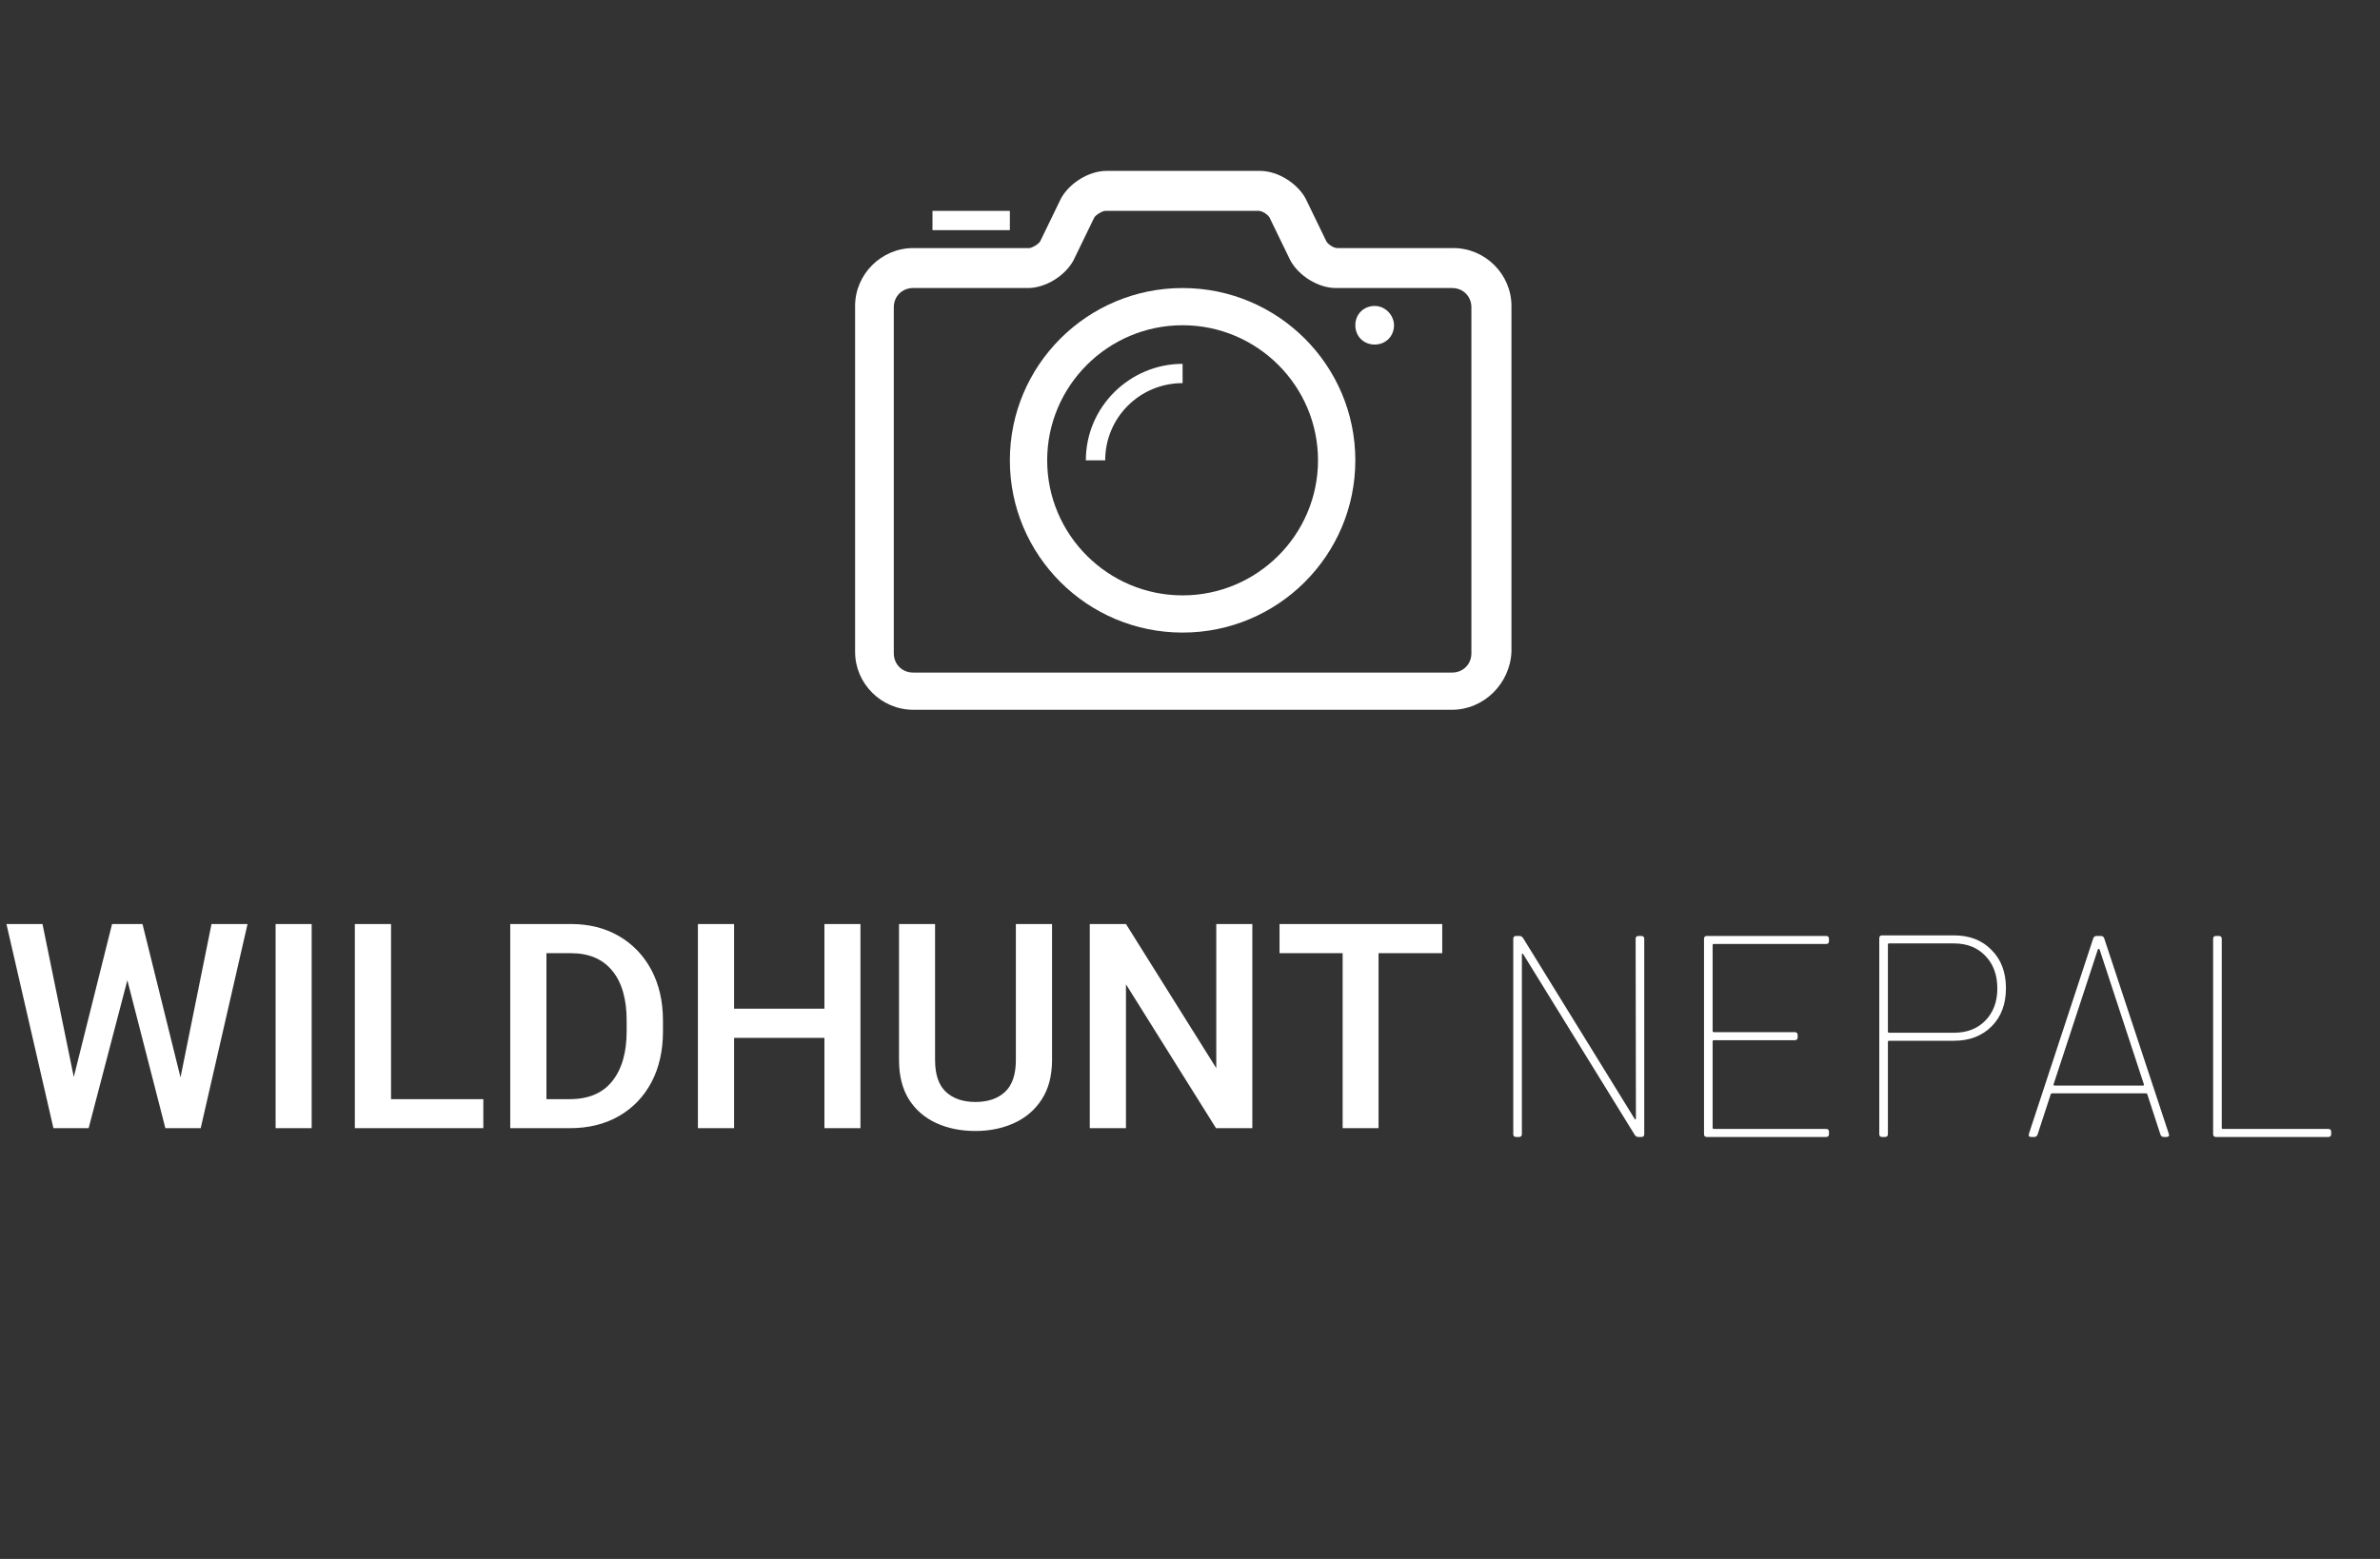
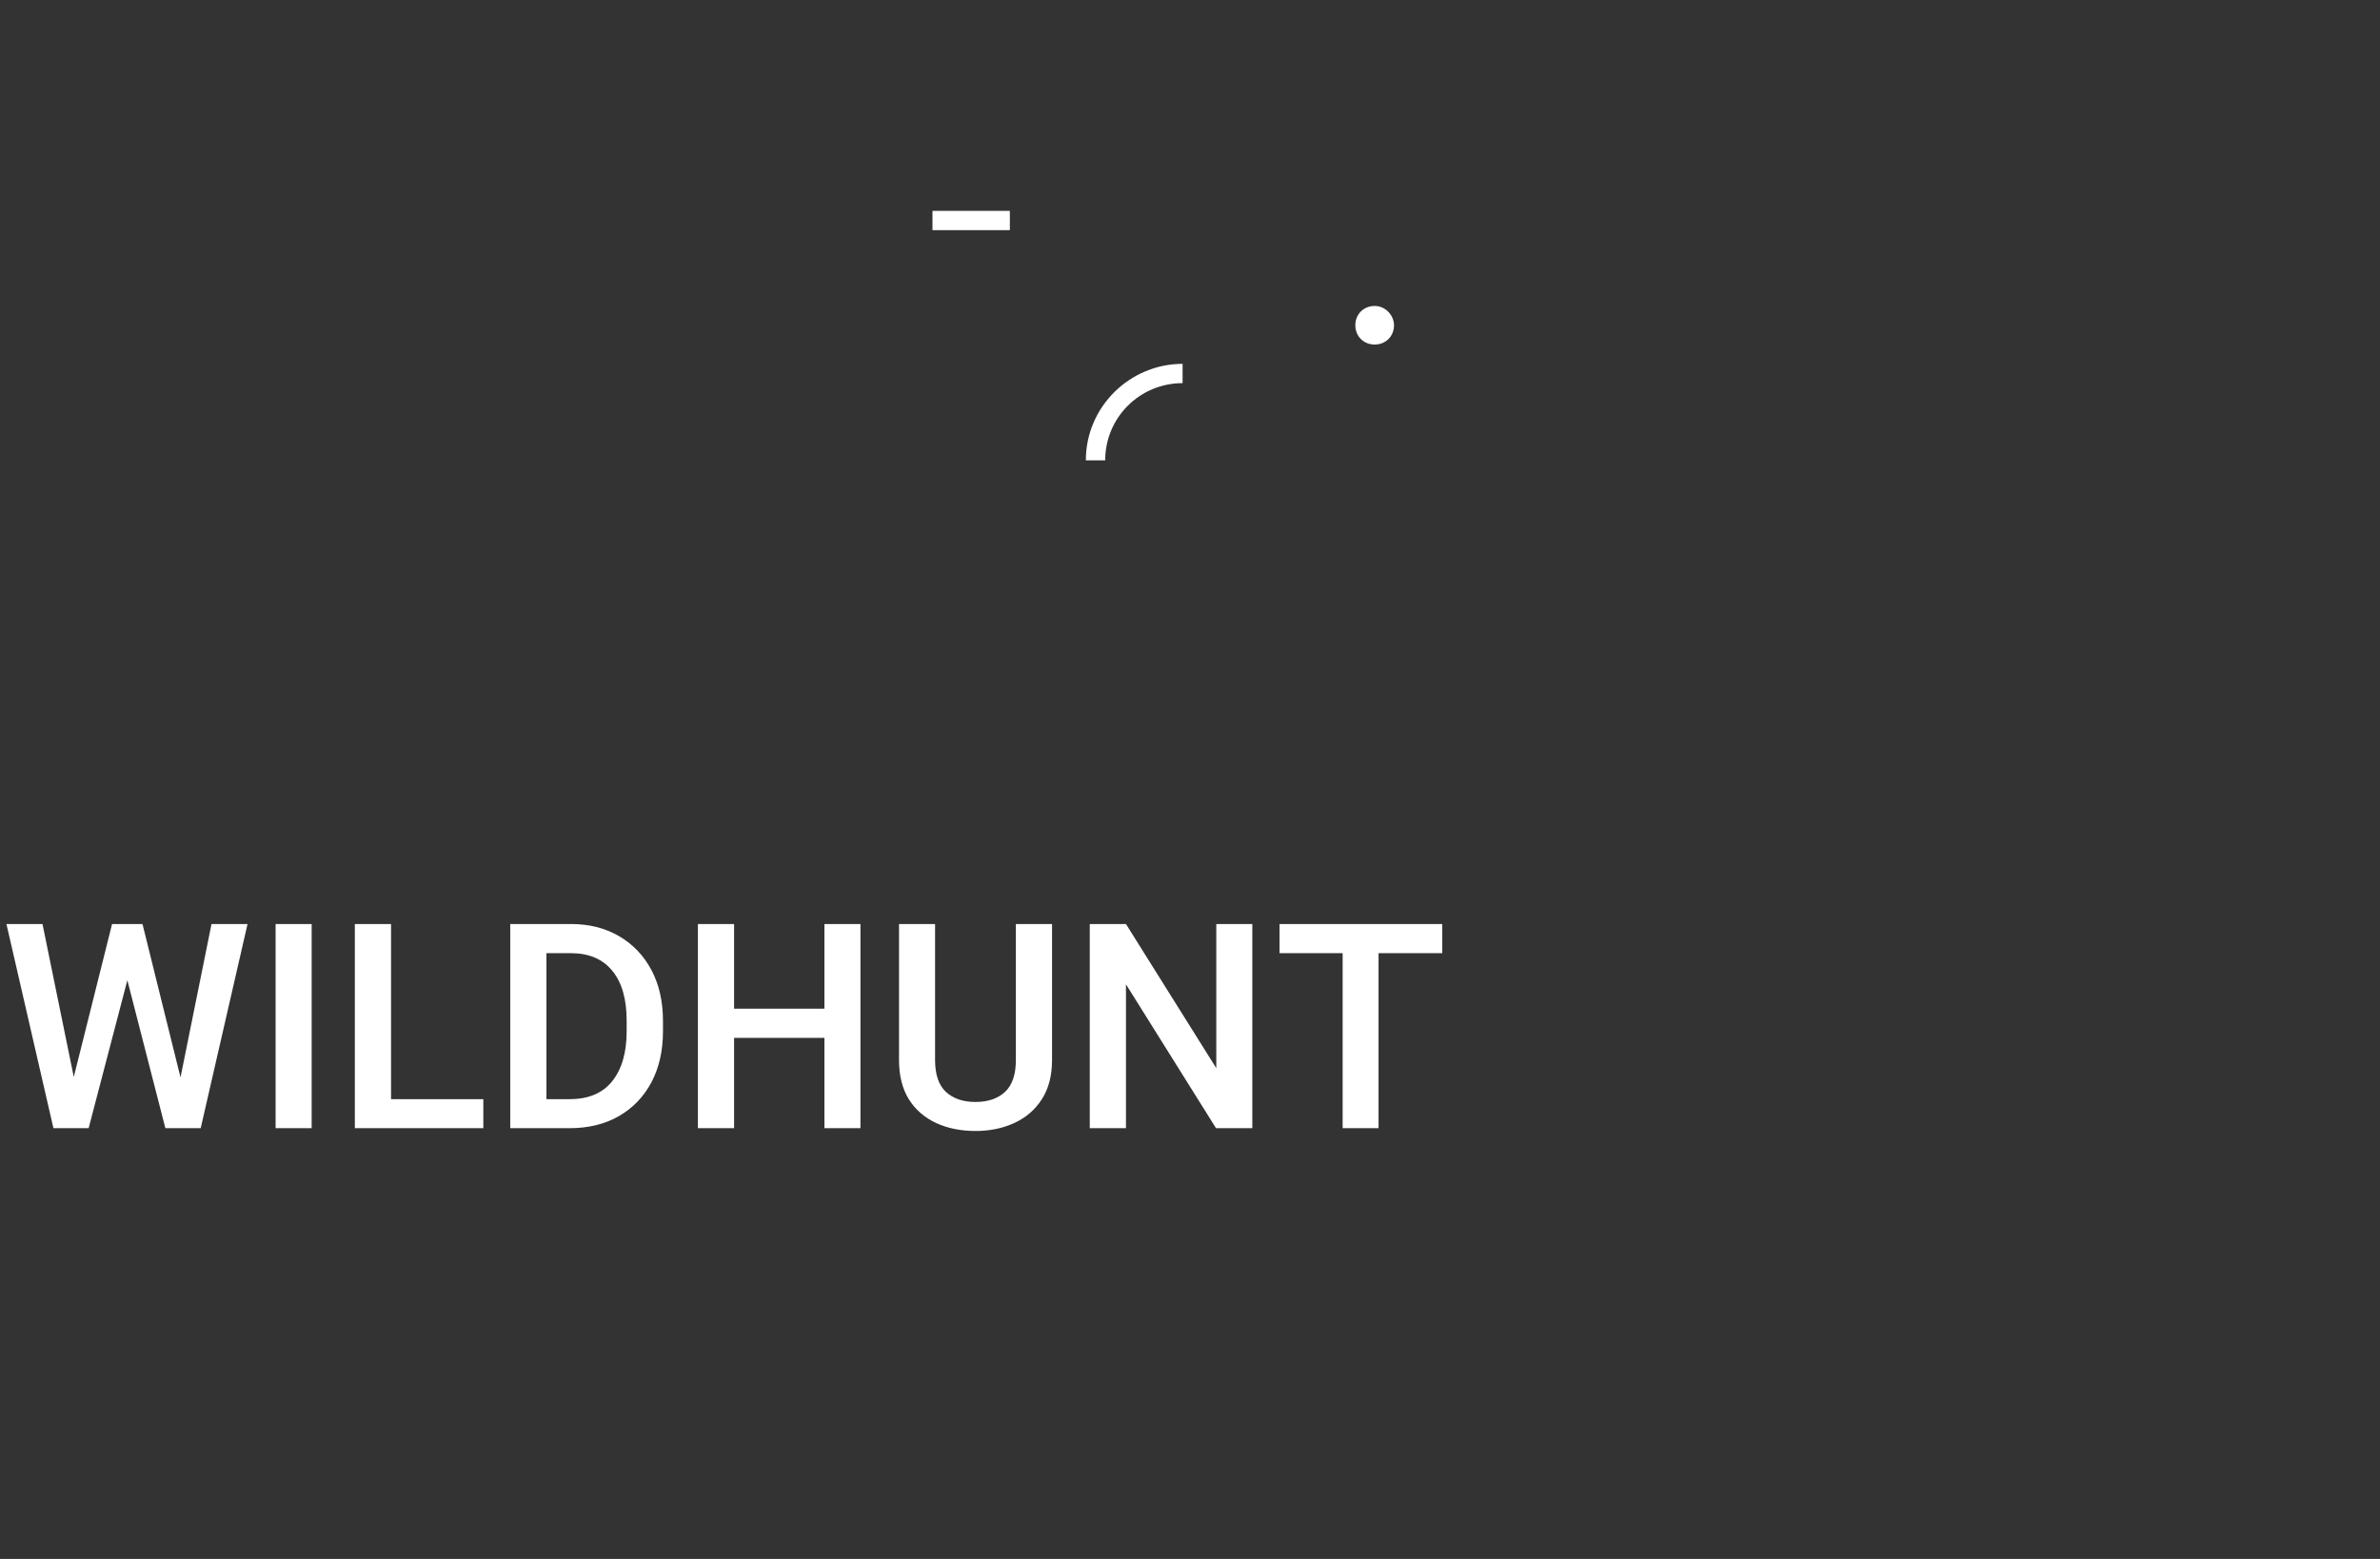
<svg xmlns="http://www.w3.org/2000/svg" width="116" height="76" viewBox="0 0 116 76" fill="none">
  <rect x="0" y="0" width="116" height="76" fill="#333333" stroke="none" />
-   <path d="M70.772 34.602H44.506C42.957 34.602 41.677 33.325 41.677 31.78V14.916C41.677 13.37 42.957 12.094 44.506 12.094H50.163C50.298 12.094 50.635 11.892 50.702 11.758L51.712 9.675C52.116 8.936 53.059 8.331 53.935 8.331H61.41C62.286 8.331 63.229 8.936 63.633 9.675L64.643 11.758C64.711 11.892 64.98 12.094 65.182 12.094H70.84C72.388 12.094 73.668 13.37 73.668 14.916V31.78C73.601 33.325 72.321 34.602 70.772 34.602ZM44.506 14.042C43.967 14.042 43.563 14.445 43.563 14.983V31.847C43.563 32.384 43.967 32.788 44.506 32.788H70.772C71.311 32.788 71.715 32.384 71.715 31.847V14.983C71.715 14.445 71.311 14.042 70.772 14.042H65.115C64.239 14.042 63.296 13.438 62.892 12.698L61.882 10.616C61.815 10.481 61.545 10.28 61.343 10.28H53.867C53.733 10.28 53.396 10.481 53.328 10.616L52.318 12.698C51.914 13.438 50.971 14.042 50.096 14.042H44.506Z" fill="white" />
-   <path d="M57.639 30.839C52.992 30.839 49.22 27.077 49.22 22.441C49.22 17.805 52.992 14.042 57.639 14.042C62.286 14.042 66.058 17.805 66.058 22.441C66.058 27.077 62.286 30.839 57.639 30.839ZM57.639 15.856C54.002 15.856 51.039 18.813 51.039 22.441C51.039 26.069 54.002 29.025 57.639 29.025C61.276 29.025 64.239 26.069 64.239 22.441C64.239 18.813 61.276 15.856 57.639 15.856Z" fill="white" />
  <path d="M67.943 15.856C67.943 16.394 67.539 16.797 67.001 16.797C66.462 16.797 66.058 16.394 66.058 15.856C66.058 15.319 66.462 14.916 67.001 14.916C67.539 14.916 67.943 15.386 67.943 15.856Z" fill="white" />
  <path d="M45.449 10.28H49.22V11.22H45.449V10.28Z" fill="white" />
  <path d="M57.639 18.678V17.738C55.08 17.738 52.924 19.82 52.924 22.441H53.867C53.867 20.358 55.551 18.678 57.639 18.678Z" fill="white" />
-   <path d="M79.72 45.769C79.72 45.675 79.767 45.629 79.86 45.629H80C80.093 45.629 80.14 45.675 80.14 45.769V55.289C80.14 55.382 80.093 55.429 80 55.429H79.846C79.781 55.429 79.725 55.396 79.678 55.331L74.246 46.525C74.237 46.497 74.223 46.487 74.204 46.497C74.185 46.497 74.176 46.511 74.176 46.539V55.289C74.176 55.382 74.129 55.429 74.036 55.429H73.896C73.803 55.429 73.756 55.382 73.756 55.289V45.769C73.756 45.675 73.803 45.629 73.896 45.629H74.064C74.129 45.629 74.185 45.661 74.232 45.727L79.664 54.533C79.673 54.561 79.687 54.575 79.706 54.575C79.725 54.565 79.734 54.547 79.734 54.519L79.72 45.769ZM89.143 45.881C89.143 45.974 89.096 46.021 89.003 46.021H83.529C83.492 46.021 83.473 46.039 83.473 46.077V50.263C83.473 50.3 83.492 50.319 83.529 50.319H87.477C87.57 50.319 87.617 50.365 87.617 50.459V50.571C87.617 50.664 87.57 50.711 87.477 50.711H83.529C83.492 50.711 83.473 50.729 83.473 50.767V54.981C83.473 55.018 83.492 55.037 83.529 55.037H89.003C89.096 55.037 89.143 55.083 89.143 55.177V55.289C89.143 55.382 89.096 55.429 89.003 55.429H83.193C83.1 55.429 83.053 55.382 83.053 55.289V45.769C83.053 45.675 83.1 45.629 83.193 45.629H89.003C89.096 45.629 89.143 45.675 89.143 45.769V45.881ZM95.235 45.601C96 45.601 96.612 45.839 97.069 46.315C97.536 46.781 97.769 47.402 97.769 48.177C97.769 48.951 97.536 49.572 97.069 50.039C96.602 50.505 95.991 50.739 95.235 50.739H92.071C92.034 50.739 92.015 50.757 92.015 50.795V55.289C92.015 55.382 91.968 55.429 91.875 55.429H91.735C91.642 55.429 91.595 55.382 91.595 55.289V45.741C91.595 45.647 91.642 45.601 91.735 45.601H95.235ZM95.235 50.347C95.87 50.347 96.378 50.151 96.761 49.759C97.153 49.357 97.349 48.835 97.349 48.191C97.349 47.528 97.153 46.996 96.761 46.595C96.378 46.193 95.87 45.993 95.235 45.993H92.071C92.034 45.993 92.015 46.011 92.015 46.049V50.291C92.015 50.328 92.034 50.347 92.071 50.347H95.235ZM105.469 55.429C105.385 55.429 105.329 55.391 105.301 55.317L104.657 53.343C104.647 53.315 104.629 53.301 104.601 53.301H100.009C99.981 53.301 99.962 53.315 99.953 53.343L99.308 55.317C99.281 55.391 99.225 55.429 99.141 55.429H99.001C98.898 55.429 98.861 55.377 98.888 55.275L102.025 45.741C102.053 45.666 102.109 45.629 102.193 45.629H102.389C102.473 45.629 102.529 45.666 102.557 45.741L105.707 55.275L105.721 55.331C105.721 55.396 105.679 55.429 105.595 55.429H105.469ZM100.093 52.853C100.083 52.871 100.083 52.89 100.093 52.909C100.111 52.918 100.13 52.923 100.149 52.923H104.447C104.465 52.923 104.479 52.918 104.489 52.909C104.498 52.89 104.498 52.871 104.489 52.853L102.333 46.287C102.323 46.268 102.309 46.259 102.291 46.259C102.272 46.259 102.258 46.268 102.249 46.287L100.093 52.853ZM108.007 55.429C107.914 55.429 107.867 55.382 107.867 55.289V45.769C107.867 45.675 107.914 45.629 108.007 45.629H108.147C108.241 45.629 108.287 45.675 108.287 45.769V54.981C108.287 55.018 108.306 55.037 108.343 55.037H113.481C113.575 55.037 113.621 55.083 113.621 55.177V55.289C113.621 55.382 113.575 55.429 113.481 55.429H108.007Z" fill="white" />
  <path d="M5.462 45.047H6.945L8.798 52.525L10.309 45.047H12.065L9.782 55H8.06L6.207 47.788L4.32 55H2.604L0.314 45.047H2.071L3.596 52.505L5.462 45.047ZM15.19 55H13.433V45.047H15.19V55ZM23.557 55H17.295V45.047H19.059V53.585H23.557V55ZM24.869 55V45.047H27.829C28.713 45.047 29.492 45.243 30.167 45.635C30.841 46.027 31.368 46.576 31.746 47.282C32.124 47.989 32.313 48.818 32.313 49.77V50.276C32.313 51.229 32.124 52.06 31.746 52.772C31.368 53.478 30.837 54.027 30.153 54.419C29.474 54.806 28.679 55 27.768 55H24.869ZM27.829 46.469H26.633V53.585H27.768C28.684 53.585 29.374 53.293 29.839 52.71C30.308 52.122 30.543 51.311 30.543 50.276V49.757C30.543 48.7 30.308 47.888 29.839 47.323C29.374 46.754 28.704 46.469 27.829 46.469ZM35.779 55H34.016V45.047H35.779V49.176H40.182V45.047H41.938V55H40.182V50.598H35.779V55ZM51.276 45.047V51.678C51.276 52.439 51.11 53.077 50.777 53.592C50.449 54.102 50.003 54.487 49.438 54.747C48.872 55.007 48.241 55.137 47.544 55.137C46.828 55.137 46.188 55.007 45.623 54.747C45.062 54.487 44.62 54.102 44.297 53.592C43.978 53.077 43.818 52.439 43.818 51.678V45.047H45.575V51.678C45.575 52.384 45.751 52.901 46.102 53.23C46.457 53.558 46.938 53.722 47.544 53.722C48.155 53.722 48.635 53.558 48.986 53.23C49.337 52.901 49.513 52.384 49.513 51.678V45.047H51.276ZM61.038 55H59.268L54.879 47.986V55H53.115V45.047H54.879L59.281 52.074V45.047H61.038V55ZM67.19 55H65.44V46.469H62.364V45.047H70.294V46.469H67.19V55Z" fill="white" />
</svg>